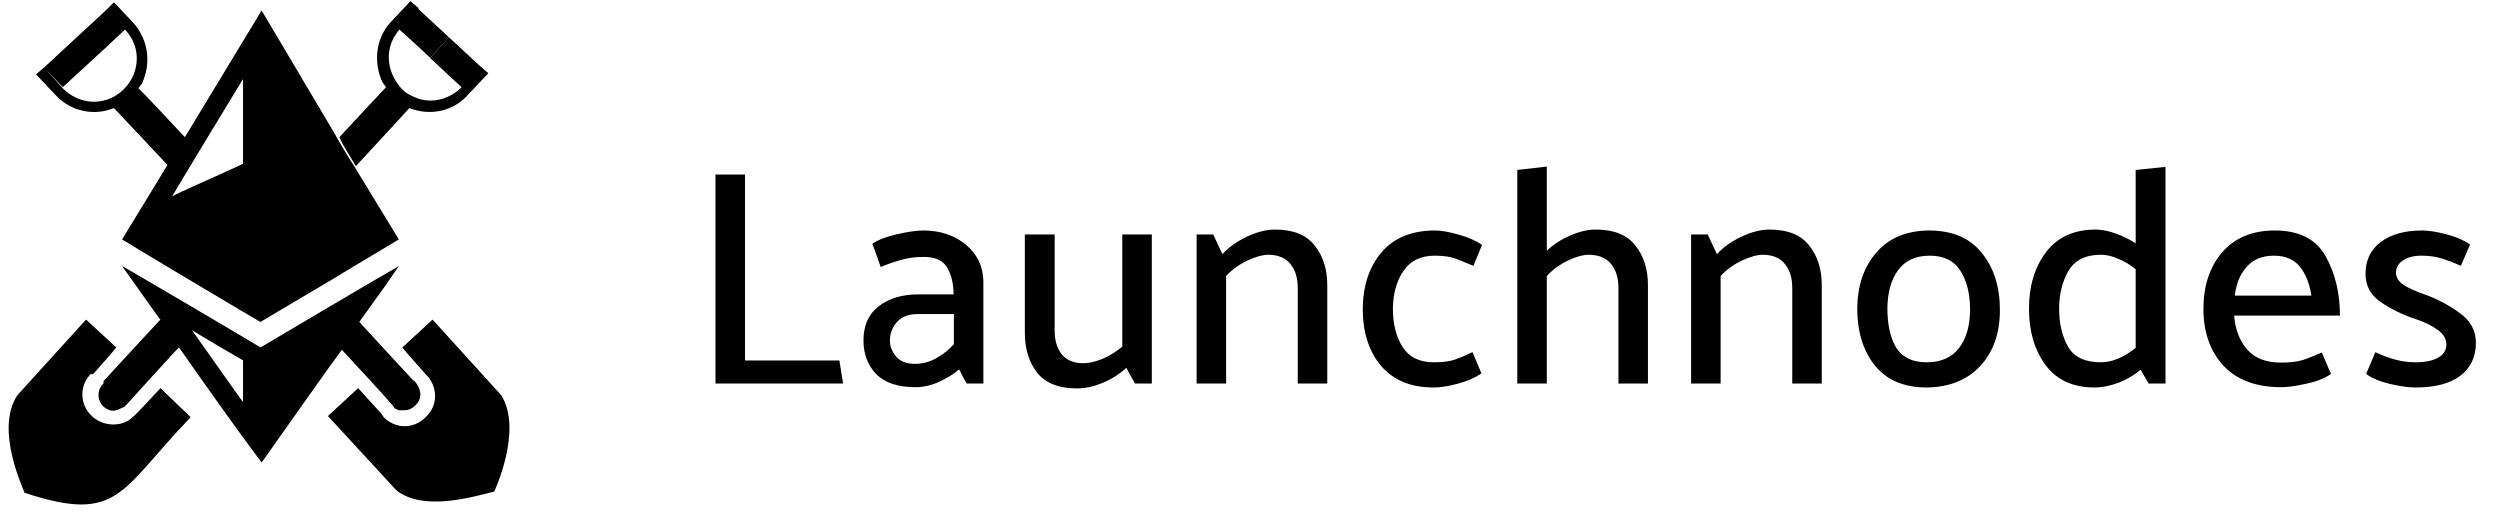
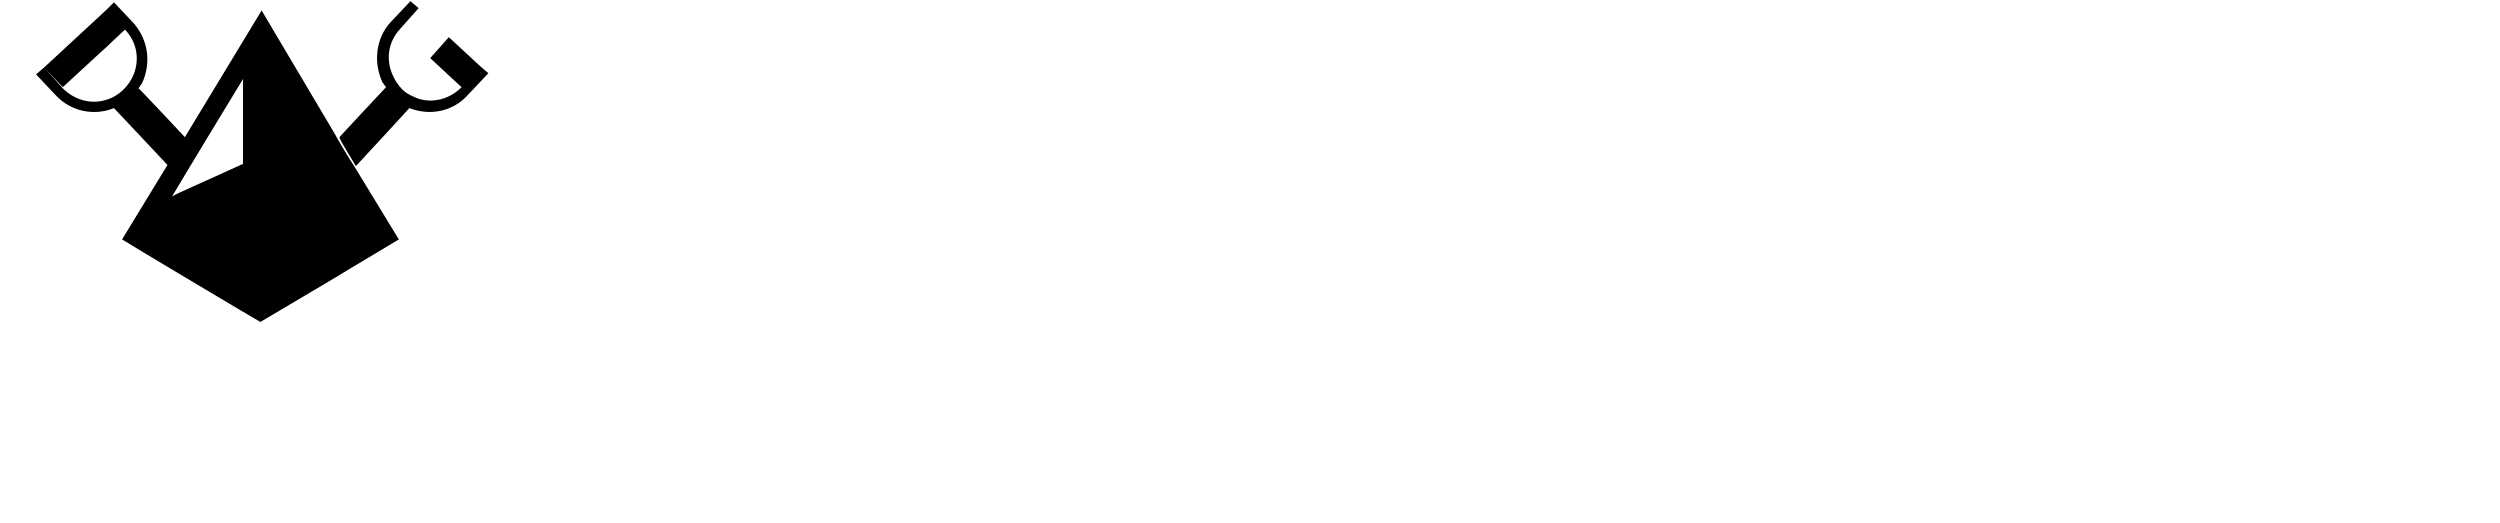
<svg xmlns="http://www.w3.org/2000/svg" width="588" height="123" viewBox="0 0 588 123" fill="none">
-   <path d="M37.742 91.293C37.469 91.567 31.178 98.4 31.452 97.853C29.264 100.313 24.888 100.587 21.88 98.127C21.88 98.127 21.88 98.127 21.607 97.853C18.872 95.393 18.598 91.02 21.059 88.287C21.059 88.287 21.059 88.013 21.333 88.013H21.88L25.982 83.367L27.35 81.727L20.239 75.167L4.103 92.933C-1.367 101.133 5.744 115.347 5.744 115.893C28.17 123.273 28.17 115.347 44.853 98.127L37.742 91.293Z" fill="black" />
  <path d="M26.8 25.421C27.074 25.421 27.074 25.421 26.8 25.421C27.074 25.694 40.201 39.634 39.381 38.814L28.715 56.307C28.988 56.581 61.533 75.987 61.26 75.714C117.051 42.641 53.055 80.634 93.805 56.307L83.139 38.814C82.865 38.541 78.763 31.707 79.037 31.98L61.533 2.461L43.483 32.254C43.21 31.98 31.997 19.954 32.544 20.774C32.817 20.5 33.091 19.954 33.364 19.68C35.552 15.034 35.005 9.567 31.45 5.467L26.8 0.547L25.159 2.187L17.775 9.021L10.391 15.854L14.767 20.5C39.654 -2.459 13.126 22.14 29.535 6.834L25.706 3.007L29.535 7.107C32.27 10.114 32.817 13.941 31.45 17.494C30.356 20.227 27.894 22.687 24.886 23.507C21.331 24.601 17.502 23.507 14.767 20.774L10.391 15.854L8.477 17.494L13.126 22.414C16.681 26.241 22.151 27.334 26.8 25.421ZM57.157 18.587V38.541C47.038 43.187 41.842 45.374 40.475 46.194C44.03 40.181 53.329 24.874 57.157 18.587Z" fill="black" />
-   <path d="M117.874 92.933L101.739 75.167L94.628 81.727L95.995 83.367L100.098 88.013L100.372 88.287C100.372 88.287 100.371 88.287 100.645 88.56C103.106 91.567 102.833 95.667 100.098 98.127C100.098 98.127 100.098 98.127 99.825 98.4C97.09 100.86 93.26 100.86 90.526 98.4C90.526 98.4 90.526 98.4 90.252 98.127L89.705 97.307L84.235 91.293L77.125 97.853L93.26 115.347C99.551 120.267 110.764 116.987 116.234 115.62C116.234 115.62 123.071 101.133 117.874 92.933Z" fill="black" />
-   <path d="M101.189 13.667L105.565 8.747L98.18 1.914L93.805 6.834C94.078 7.107 101.736 13.941 101.189 13.667Z" fill="black" />
  <path d="M83.687 39.087C83.961 38.814 97.088 24.6 96.268 25.42C101.19 27.334 106.66 26.24 110.216 22.14L114.865 17.22L112.95 15.58L105.566 8.747L101.19 13.667C101.464 13.94 109.122 21.047 108.575 20.5C105.84 23.234 102.011 24.327 98.456 23.234C97.088 22.687 95.721 22.14 94.627 21.047C93.533 19.954 92.712 18.587 92.165 17.22C90.798 13.667 91.345 9.84 94.08 6.834L98.456 1.914L96.541 0.274L91.892 5.194C88.337 9.02 87.79 14.76 89.977 19.407C90.251 19.68 90.524 20.227 90.798 20.5C90.524 20.774 79.038 33.074 79.858 32.254C79.585 32.527 83.961 39.36 83.687 39.087Z" fill="black" />
-   <path d="M80.406 82.273C90.798 93.48 92.986 95.94 92.713 95.94C92.986 96.213 93.26 96.213 93.806 96.487H94.08C94.627 96.487 94.9 96.487 95.174 96.487C96.268 96.487 97.088 95.94 97.635 95.393C100.917 92.387 96.541 88.56 97.362 89.653C97.088 89.38 84.234 75.44 84.508 75.713C92.713 64.233 87.79 71.34 93.806 62.593C90.798 64.233 63.996 80.087 61.261 81.727C60.988 81.453 28.443 62.32 28.716 62.593C28.99 62.867 37.741 75.44 37.741 75.167C33.365 79.813 24.614 89.38 24.34 89.653V90.2L24.067 90.473C22.7 92.113 22.973 94.3 24.34 95.667C26.528 97.307 27.349 96.487 29.263 95.667L29.81 95.12C30.084 94.847 42.391 81.18 42.117 81.727C48.407 90.747 55.792 101.133 61.535 108.787C68.919 98.4 77.124 86.647 80.406 82.273ZM57.159 94.573C56.886 94.3 44.579 76.807 45.126 77.627C45.399 77.9 57.98 85.28 57.159 84.733V94.573Z" fill="black" />
-   <path d="M198.29 90.2H168.281V41.056H175.223V84.78H197.423L198.29 90.2ZM209.31 80.082C209.31 81.431 209.792 82.684 210.756 83.84C211.72 84.997 213.191 85.575 215.167 85.575C216.951 85.575 218.614 85.141 220.157 84.274C221.747 83.407 223.145 82.299 224.35 80.949V73.867H215.818C213.697 73.867 212.082 74.493 210.973 75.746C209.864 76.999 209.31 78.444 209.31 80.082ZM205.188 57.317C206.538 56.402 208.49 55.655 211.045 55.077C213.6 54.499 215.625 54.21 217.119 54.21C221.169 54.21 224.543 55.342 227.243 57.606C229.942 59.871 231.292 62.81 231.292 66.423V90.2H227.388C227.05 89.67 226.737 89.116 226.448 88.538C226.158 87.96 225.869 87.406 225.58 86.876C224.375 87.936 222.832 88.899 220.952 89.766C219.072 90.633 217.192 91.067 215.312 91.067C211.166 91.067 208.08 90.031 206.056 87.96C204.079 85.888 203.091 83.262 203.091 80.082C203.091 76.565 204.272 73.891 206.634 72.06C209.045 70.181 212.154 69.242 215.962 69.242H224.278C224.278 66.833 223.796 64.761 222.832 63.027C221.868 61.292 220.012 60.425 217.264 60.425C215.191 60.425 213.311 60.69 211.624 61.22C209.937 61.702 208.442 62.231 207.14 62.81L205.188 57.317ZM264.903 86.514C263.361 87.96 261.505 89.14 259.335 90.055C257.214 90.923 255.214 91.356 253.334 91.356C249.043 91.356 245.91 90.128 243.933 87.671C242.005 85.165 241.041 82.034 241.041 78.276V55.149H248.055V77.77C248.055 80.034 248.609 81.889 249.718 83.334C250.875 84.732 252.562 85.43 254.78 85.43C256.081 85.43 257.576 85.093 259.263 84.418C260.95 83.696 262.517 82.732 263.963 81.528V55.149H270.905V90.2H266.928L264.903 86.514ZM287.517 59.775C289.013 58.136 290.941 56.763 293.302 55.655C295.664 54.547 297.858 53.993 299.882 53.993C304.173 53.993 307.282 55.245 309.21 57.751C311.188 60.208 312.175 63.316 312.175 67.074V90.2H305.234V67.724C305.234 65.363 304.654 63.484 303.497 62.087C302.39 60.69 300.702 59.967 298.438 59.919C296.991 59.919 295.303 60.377 293.375 61.292C291.447 62.207 289.784 63.412 288.384 64.906V90.2H281.443V55.149H285.348L287.517 59.775ZM337.443 60.136C334.163 60.136 331.705 61.34 330.067 63.749C328.475 66.11 327.654 69.049 327.608 72.566C327.608 76.228 328.379 79.263 329.922 81.672C331.464 84.033 333.898 85.213 337.224 85.213C339.346 85.213 341.009 84.997 342.215 84.563C343.468 84.129 344.84 83.551 346.336 82.829L348.434 87.815C346.889 88.875 345.01 89.694 342.792 90.272C340.574 90.851 338.72 91.139 337.224 91.139C331.825 91.139 327.679 89.429 324.788 86.008C321.944 82.588 320.522 78.131 320.522 72.638C320.568 67.194 322.04 62.761 324.93 59.341C327.873 55.92 332.066 54.21 337.514 54.21C338.96 54.21 340.768 54.523 342.937 55.149C345.155 55.727 347.034 56.546 348.576 57.606L346.552 62.521C345.059 61.894 343.684 61.34 342.431 60.858C341.178 60.377 339.516 60.136 337.443 60.136ZM363.81 58.979C365.303 57.534 367.111 56.353 369.233 55.438C371.402 54.474 373.425 53.993 375.307 53.993C379.595 53.993 382.705 55.245 384.633 57.751C386.61 60.208 387.598 63.316 387.598 67.074V90.2H380.656V67.724C380.656 65.363 380.079 63.484 378.923 62.087C377.812 60.69 376.1 59.967 373.786 59.919C372.342 59.919 370.655 60.377 368.727 61.292C366.845 62.207 365.207 63.412 363.81 64.906V90.2H356.866V39.972L363.81 39.177V58.979ZM403.824 59.775C405.317 58.136 407.245 56.763 409.608 55.655C411.968 54.547 414.164 53.993 416.188 53.993C420.479 53.993 423.589 55.245 425.517 57.751C427.491 60.208 428.481 63.316 428.481 67.074V90.2H421.538V67.724C421.538 65.363 420.96 63.484 419.804 62.087C418.693 60.69 417.006 59.967 414.741 59.919C413.295 59.919 411.607 60.377 409.679 61.292C407.751 62.207 406.088 63.412 404.691 64.906V90.2H397.749V55.149H401.652L403.824 59.775ZM453.024 91.139C447.721 91.091 443.696 89.357 440.947 85.936C438.198 82.467 436.826 78.01 436.826 72.566C436.875 67.17 438.368 62.785 441.308 59.413C444.251 55.992 448.372 54.258 453.675 54.21C459.169 54.21 463.316 55.968 466.111 59.485C468.955 62.954 470.377 67.435 470.377 72.927C470.377 78.372 468.835 82.756 465.75 86.081C462.665 89.405 458.423 91.091 453.024 91.139ZM463.365 72.927C463.365 69.169 462.615 66.11 461.122 63.749C459.629 61.34 457.217 60.136 453.891 60.136C450.566 60.136 448.082 61.268 446.444 63.532C444.803 65.749 443.961 68.736 443.912 72.494C443.912 76.396 444.612 79.504 446.009 81.817C447.456 84.081 449.841 85.213 453.169 85.213C456.446 85.213 458.953 84.129 460.687 81.961C462.424 79.793 463.316 76.782 463.365 72.927ZM494.138 59.919C490.522 59.919 487.968 61.196 486.475 63.749C485.028 66.303 484.306 69.242 484.306 72.566C484.306 76.083 485.003 79.07 486.401 81.528C487.801 83.985 490.38 85.213 494.138 85.213C495.44 85.213 496.791 84.924 498.188 84.346C499.635 83.72 501.008 82.877 502.31 81.817V63.316C501.008 62.255 499.635 61.437 498.188 60.858C496.791 60.232 495.44 59.919 494.138 59.919ZM509.325 39.25V90.2H505.348L503.466 86.948C501.973 88.249 500.212 89.285 498.188 90.055C496.211 90.778 494.381 91.139 492.694 91.139C487.582 91.139 483.726 89.381 481.122 85.864C478.519 82.347 477.217 77.938 477.217 72.638C477.217 67.29 478.543 62.858 481.196 59.341C483.896 55.775 487.801 53.993 492.91 53.993C494.357 53.993 495.924 54.306 497.611 54.932C499.298 55.511 500.863 56.281 502.31 57.245V39.972L509.325 39.25ZM550.353 74.228H525.477C525.717 77.456 526.729 80.106 528.515 82.178C530.298 84.25 532.973 85.286 536.542 85.286C538.615 85.286 540.349 85.069 541.747 84.635C543.193 84.153 544.64 83.575 546.087 82.901L548.256 87.96C546.713 89.019 544.736 89.791 542.326 90.272C539.963 90.802 538.035 91.067 536.542 91.067C530.659 91.067 526.128 89.381 522.947 86.008C519.813 82.588 518.246 78.131 518.246 72.638C518.246 67.194 519.717 62.761 522.657 59.341C525.646 55.92 529.768 54.21 535.022 54.21C540.71 54.21 544.687 56.209 546.954 60.208C549.218 64.207 550.353 68.88 550.353 74.228ZM543.628 69.531C543.193 66.64 542.277 64.351 540.88 62.665C539.482 60.979 537.456 60.136 534.805 60.136C532.106 60.136 529.984 61.003 528.441 62.737C526.899 64.424 525.958 66.688 525.622 69.531H543.628ZM578.785 62.521C577.434 61.894 576.012 61.34 574.519 60.858C573.072 60.377 571.409 60.136 569.53 60.136C567.698 60.136 566.227 60.521 565.119 61.292C564.058 62.015 563.527 63.002 563.527 64.255C563.576 65.315 564.203 66.255 565.409 67.074C566.661 67.844 568.349 68.591 570.468 69.314C573.362 70.374 576.061 71.819 578.569 73.65C581.074 75.433 582.33 77.77 582.33 80.66C582.33 83.937 581.099 86.514 578.64 88.393C576.231 90.224 572.711 91.139 568.084 91.139C566.588 91.139 564.659 90.875 562.299 90.345C559.936 89.815 558.008 89.019 556.512 87.96L558.684 82.829C560.177 83.551 561.719 84.129 563.311 84.563C564.9 84.997 566.492 85.213 568.084 85.213C570.397 85.213 572.18 84.852 573.433 84.129C574.735 83.407 575.386 82.371 575.386 81.022C575.386 79.673 574.688 78.516 573.291 77.553C571.94 76.541 570.132 75.674 567.867 74.951C565.119 74.036 562.515 72.759 560.057 71.121C557.598 69.483 556.37 67.242 556.37 64.4C556.37 61.22 557.549 58.739 559.912 56.956C562.321 55.125 565.576 54.21 569.675 54.21C571.168 54.21 573.047 54.499 575.315 55.077C577.579 55.655 579.461 56.474 580.954 57.534L578.785 62.521Z" fill="black" />
</svg>